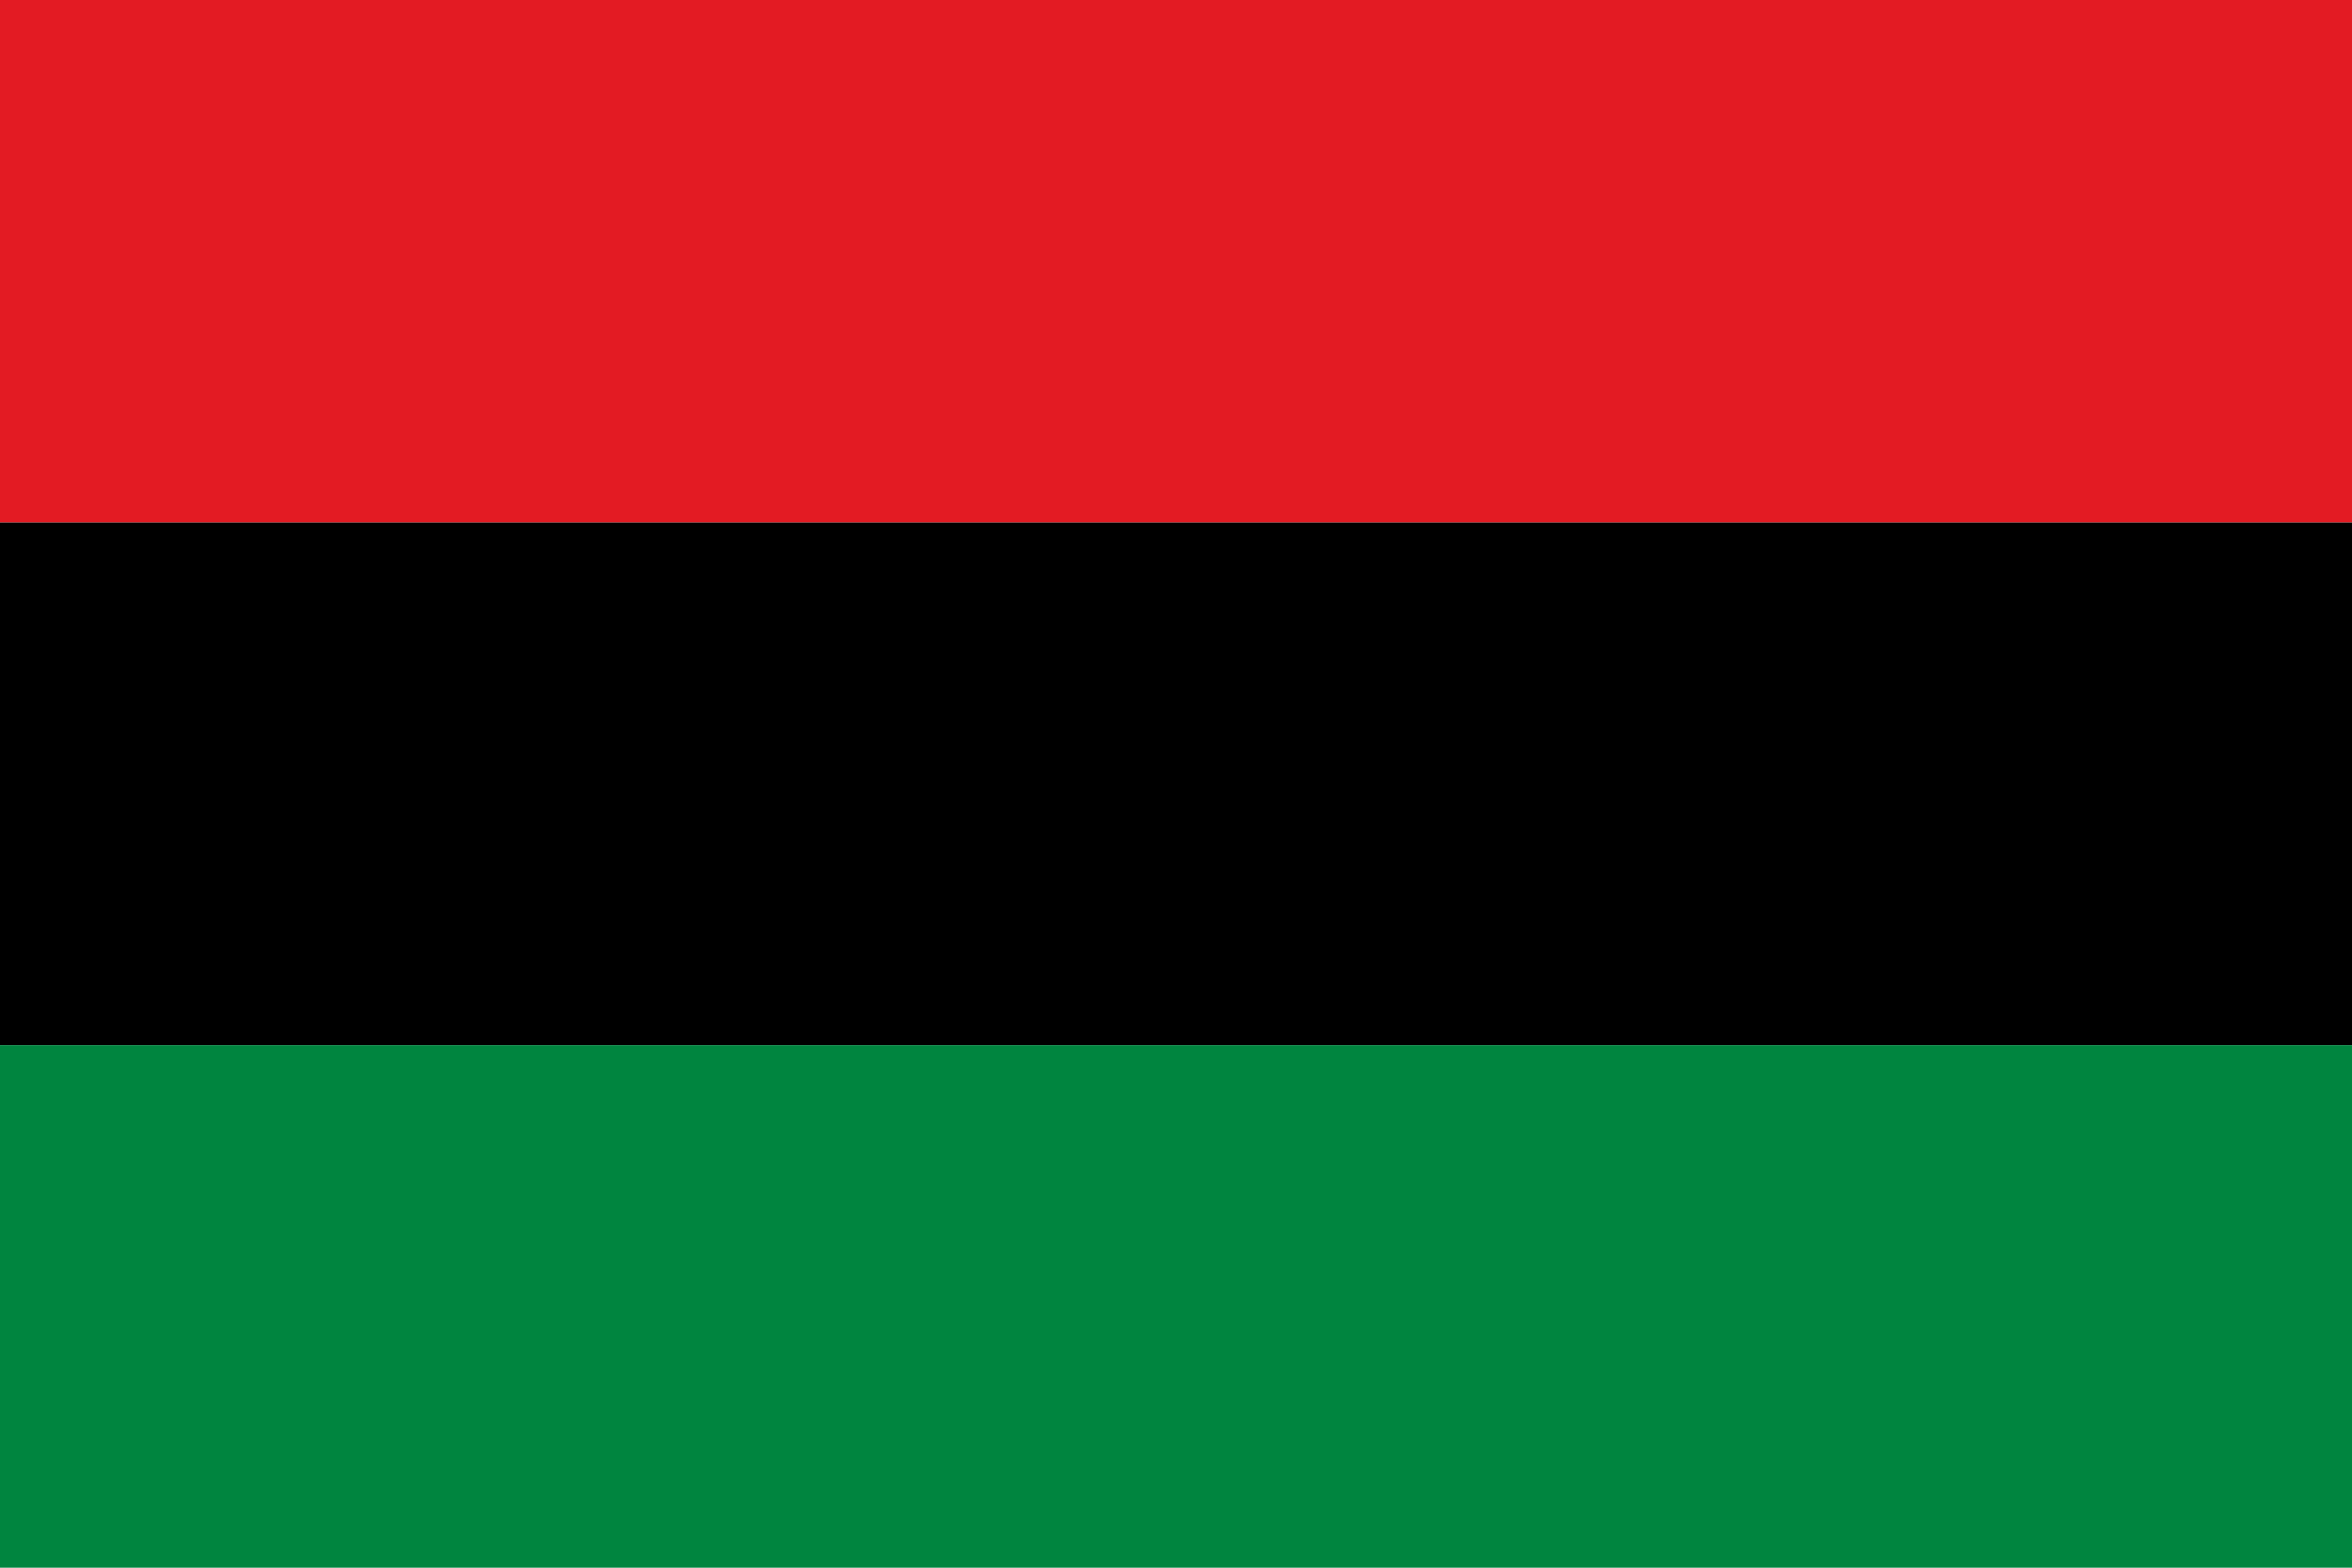
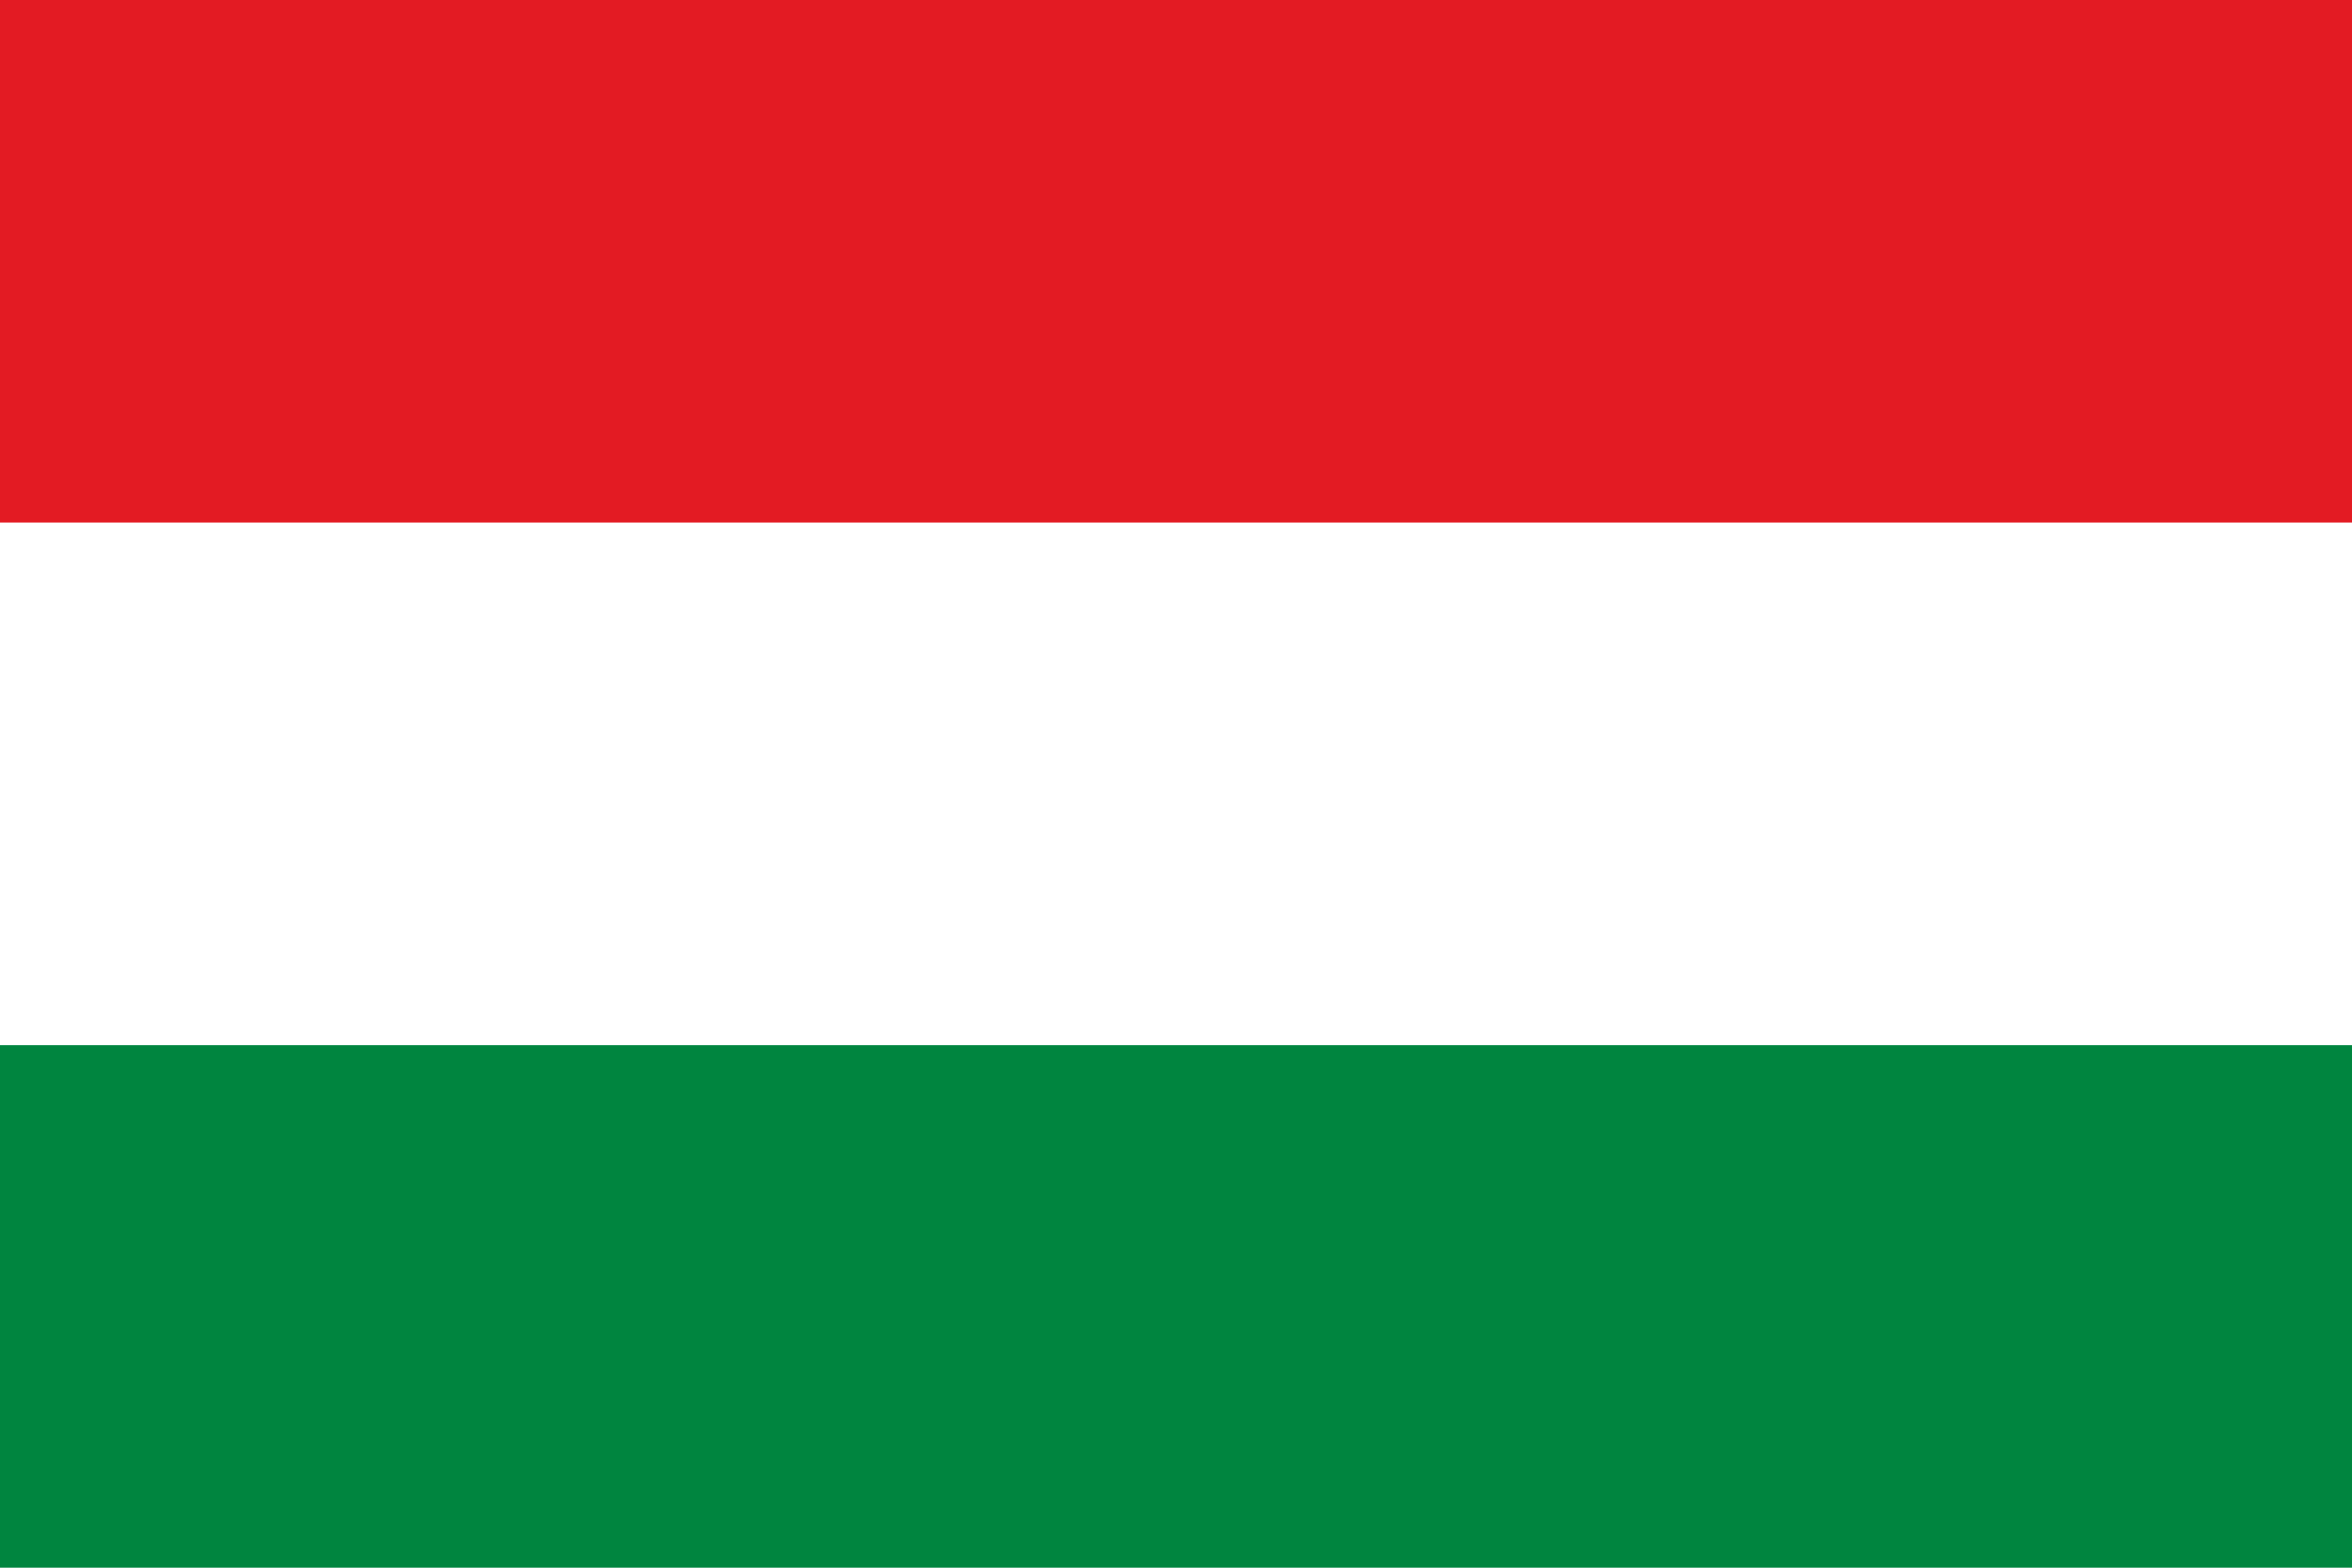
<svg xmlns="http://www.w3.org/2000/svg" version="1.0" width="900" height="600">
  <rect width="900" height="200" fill="#e31b23" />
-   <rect y="200" width="900" height="200" fill="#000" />
  <rect y="400" width="900" height="200" fill="#00853f" />
</svg>